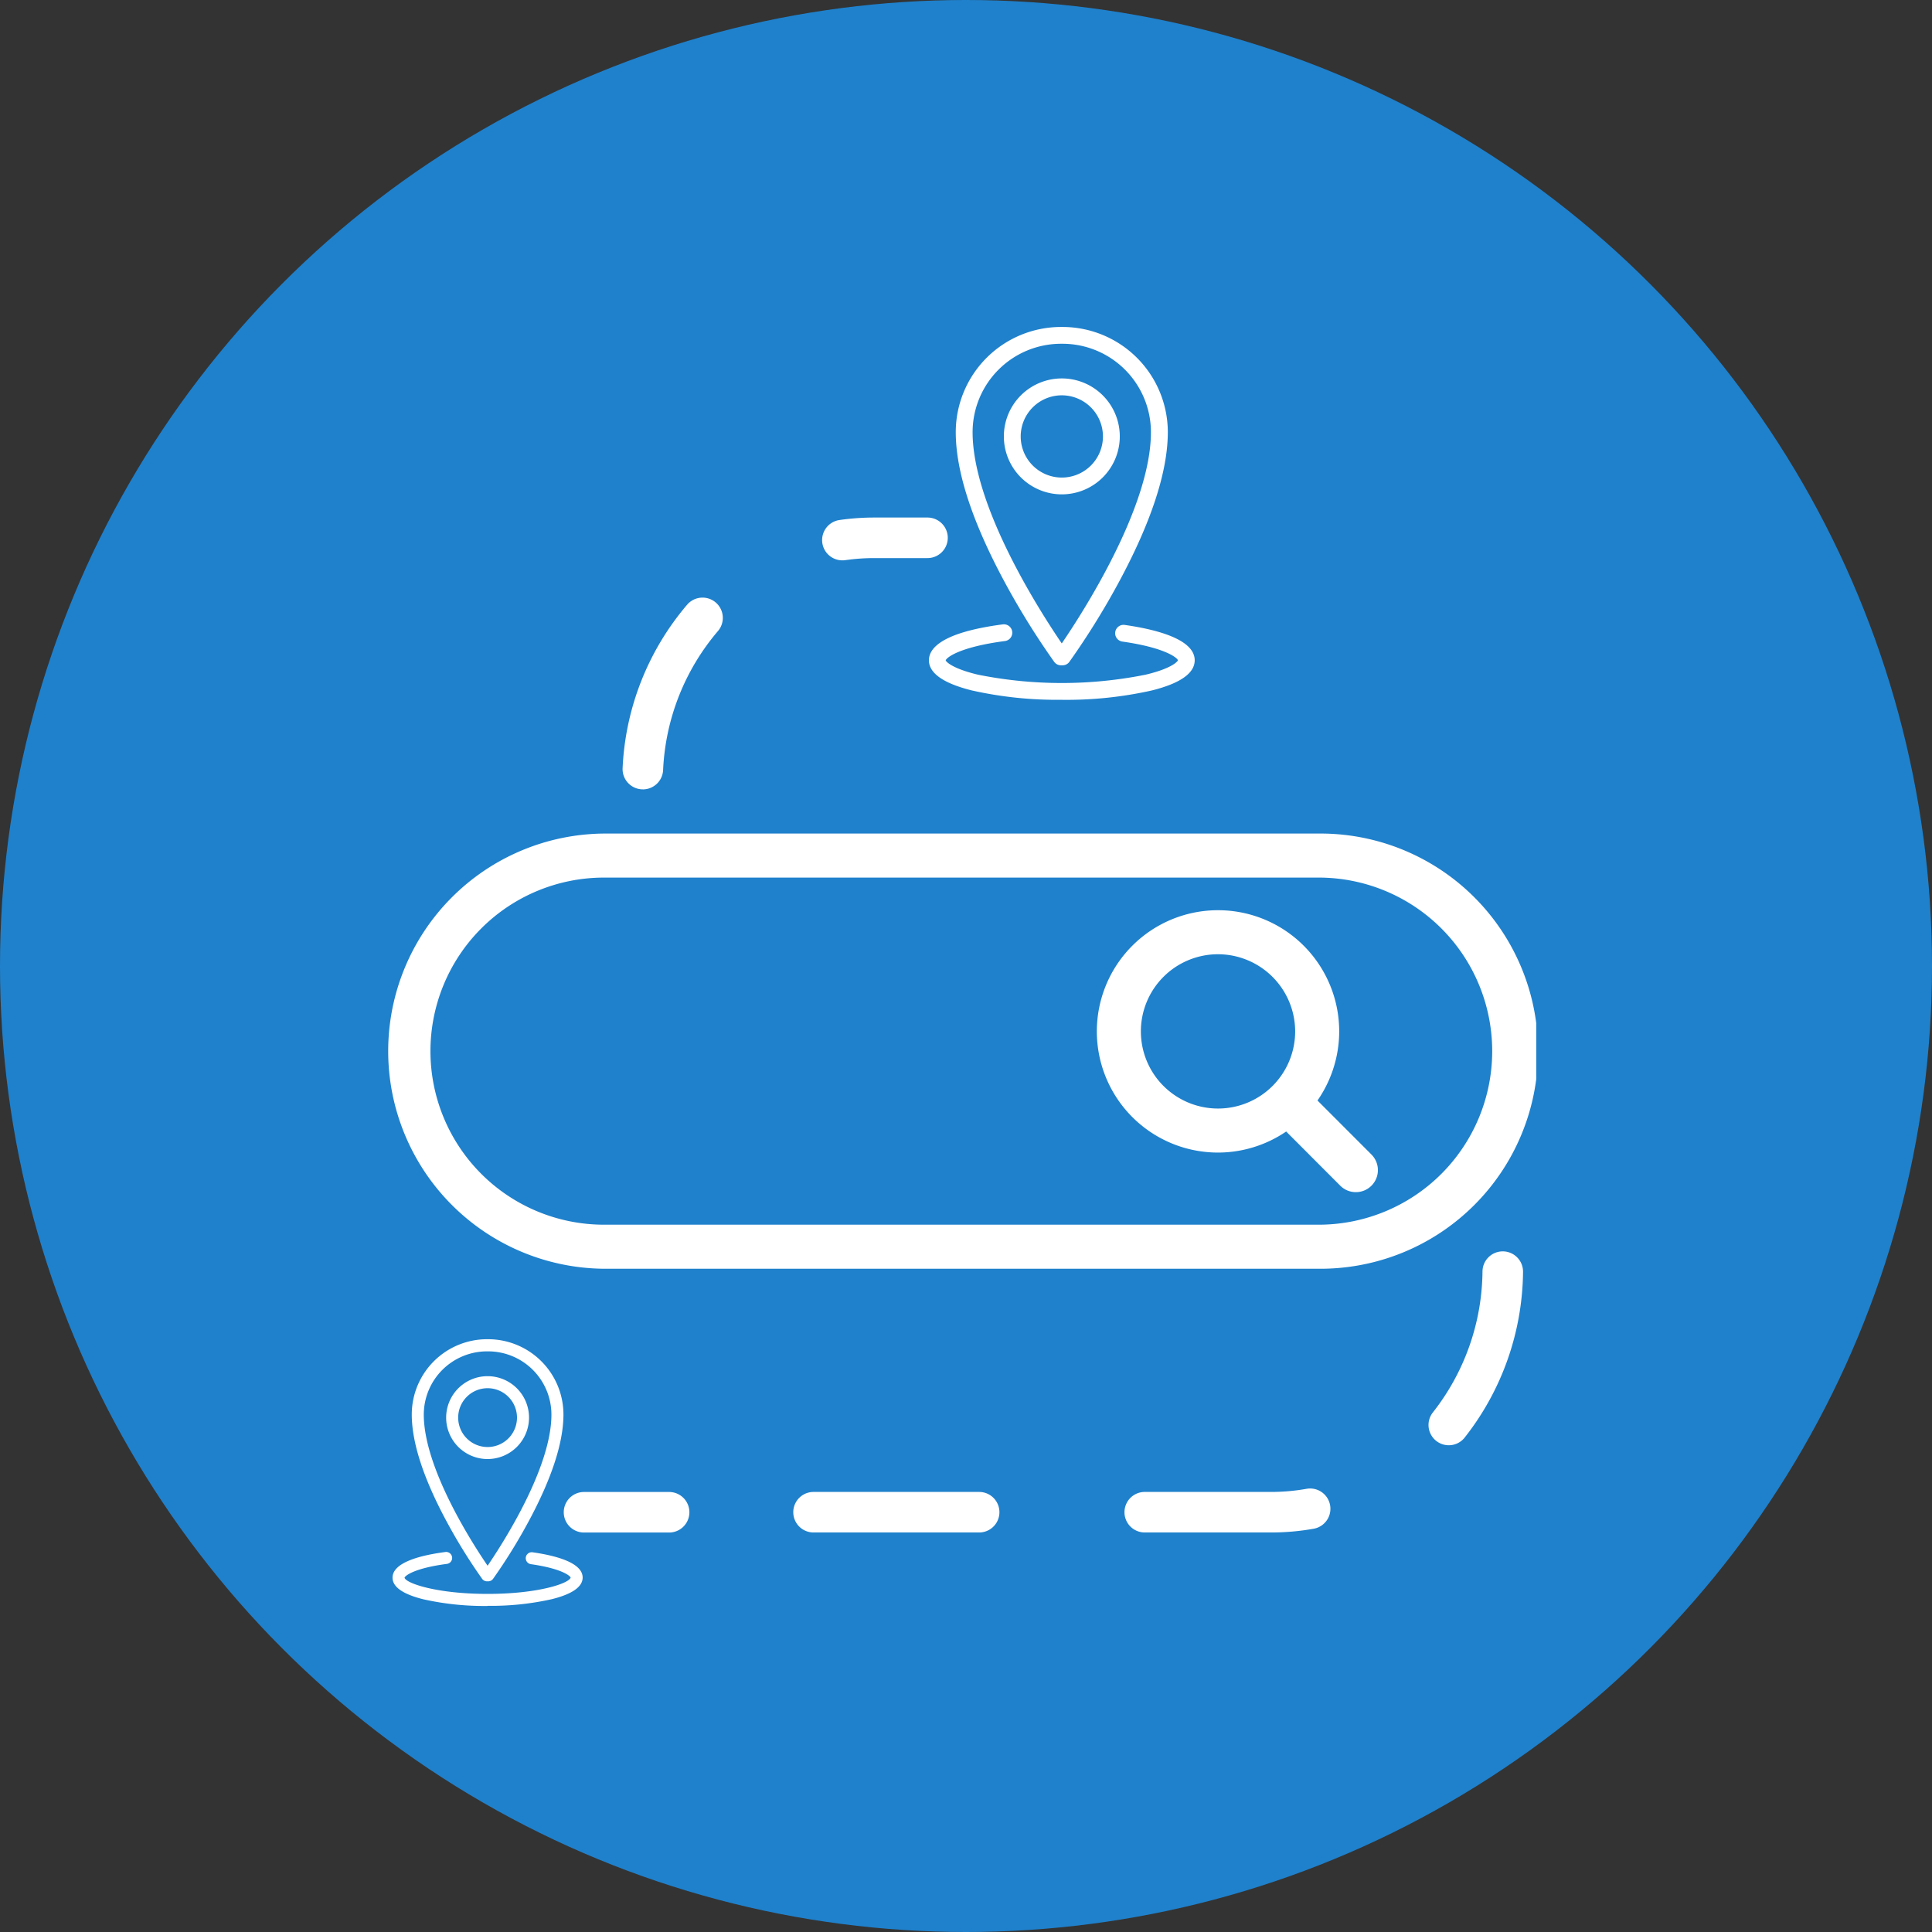
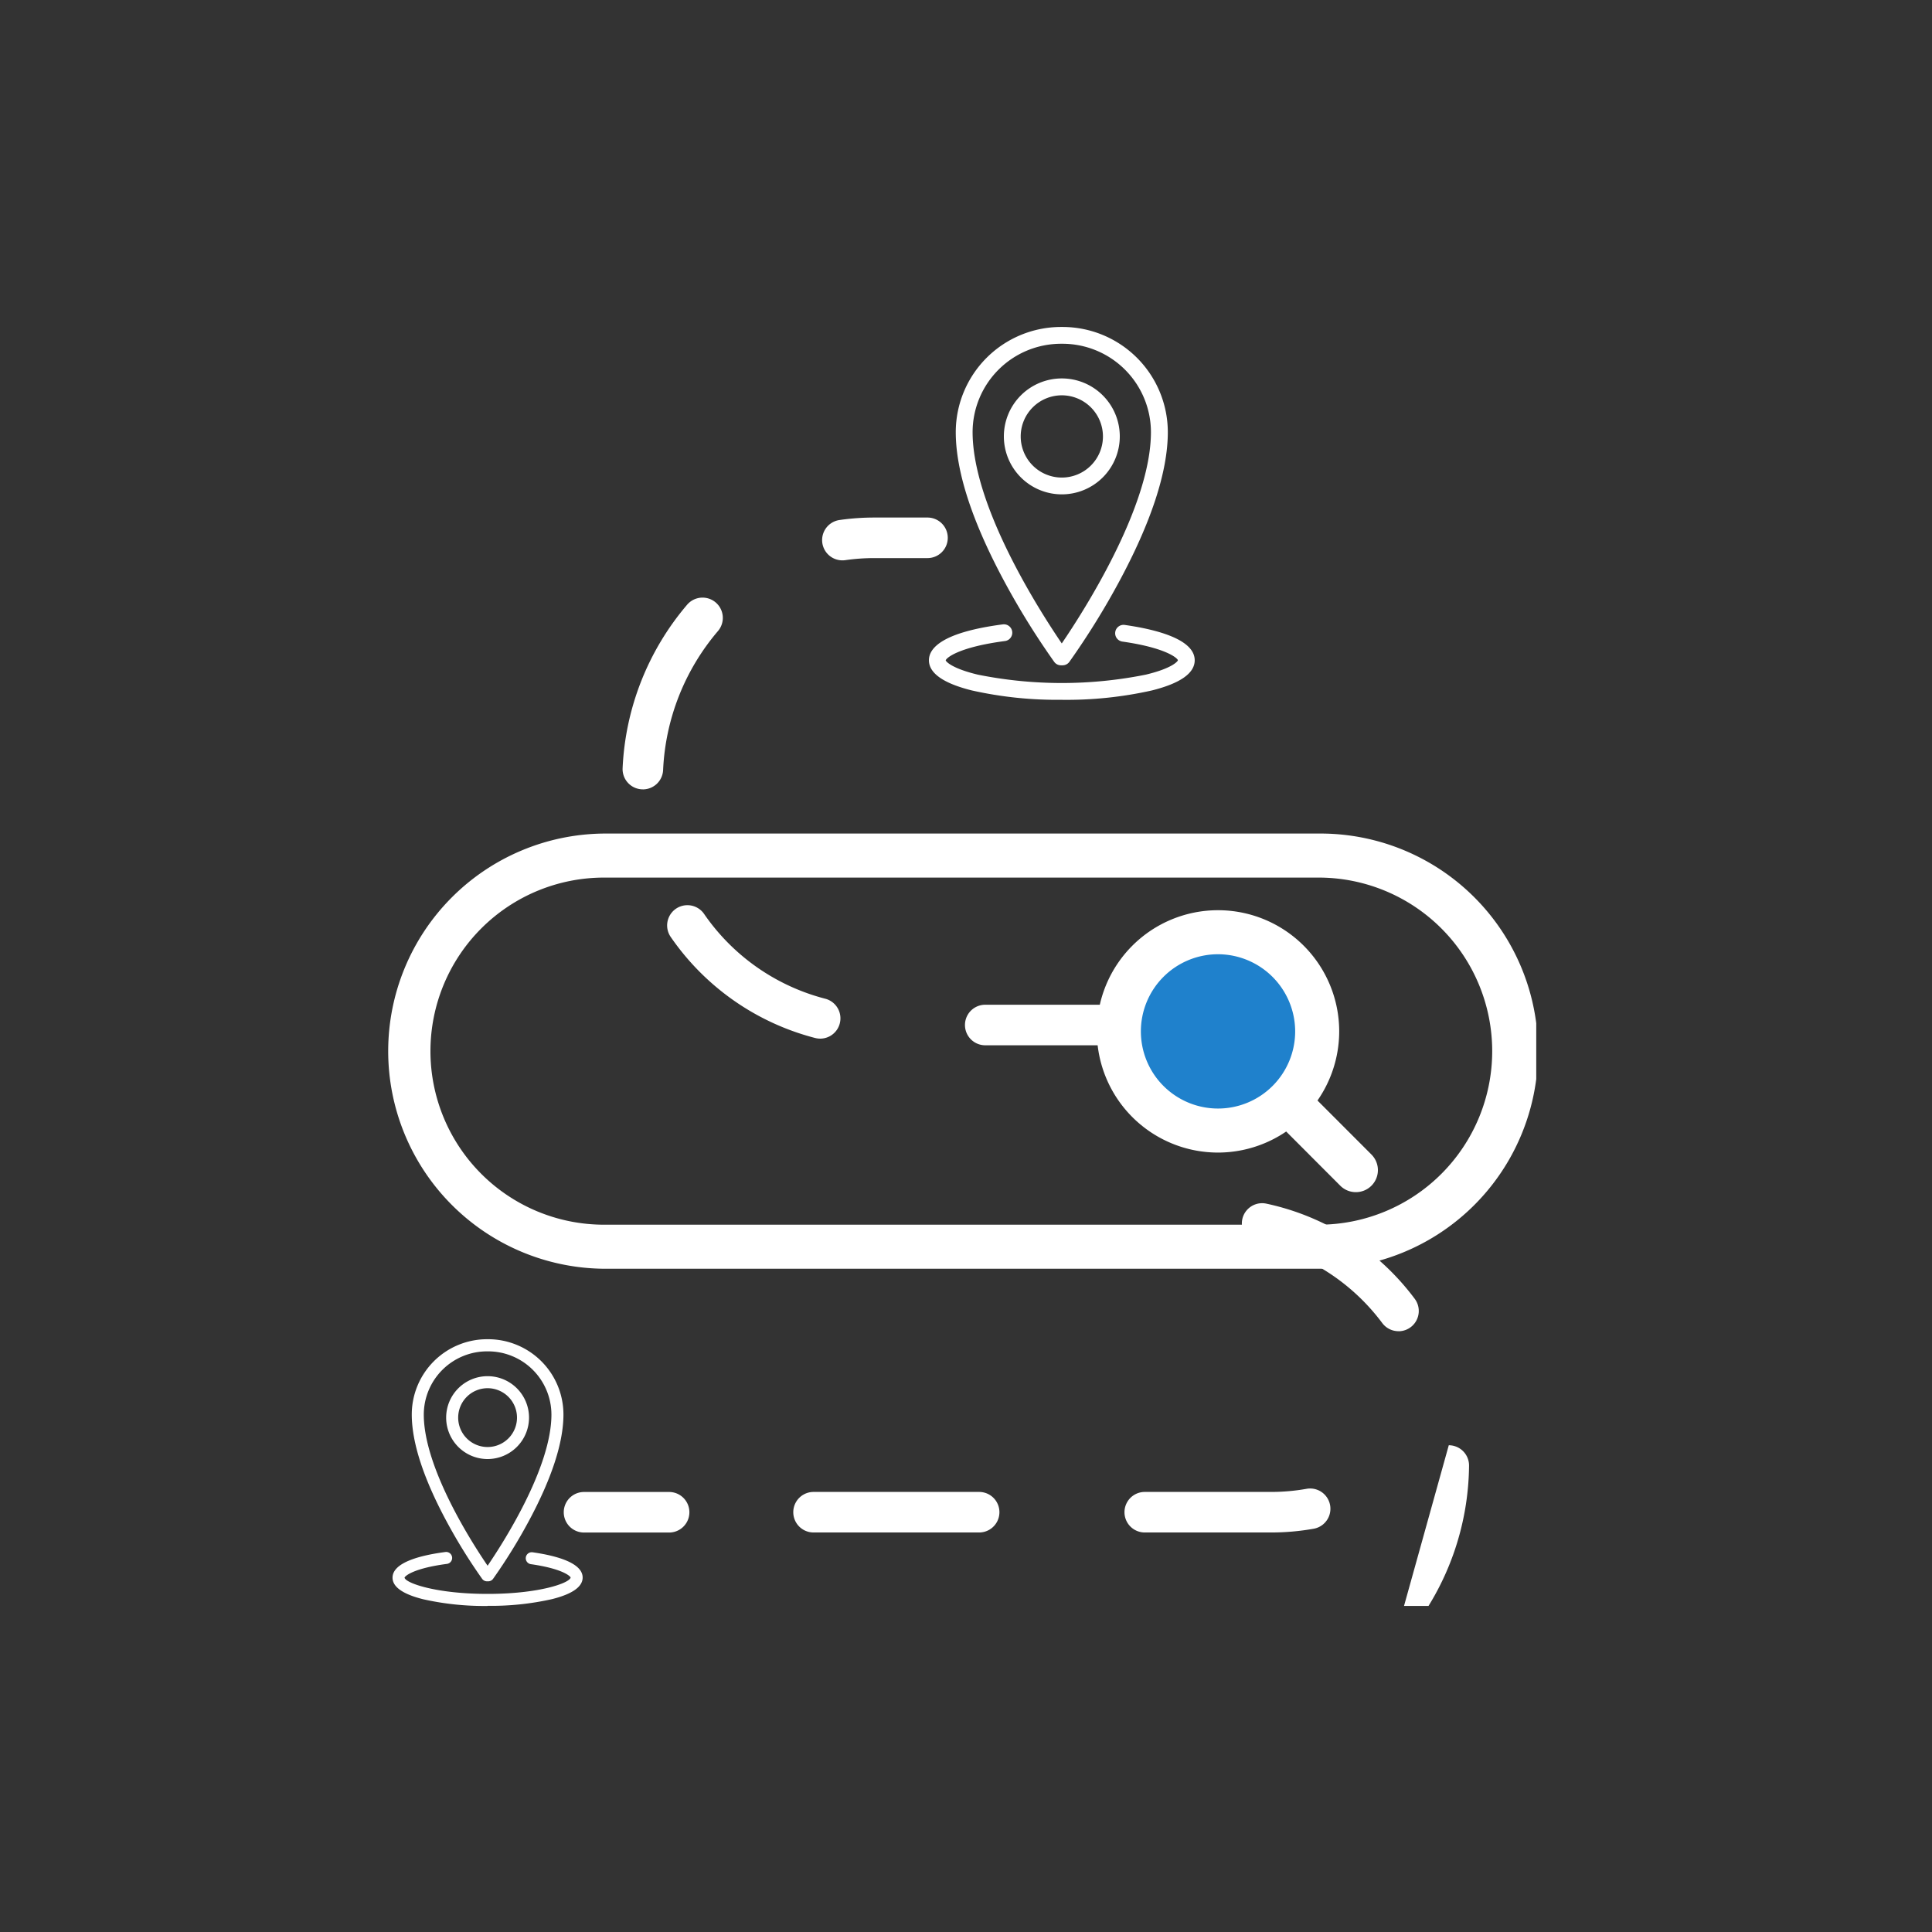
<svg xmlns="http://www.w3.org/2000/svg" width="130" height="130" viewBox="0 0 130 130">
  <rect x="0" y="0" width="130" height="130" fill="#333333" stroke="none" />
  <defs>
    <clipPath id="a">
      <rect width="77.371" height="86.06" fill="none" />
    </clipPath>
  </defs>
  <g transform="translate(-1020 -351.074)">
-     <circle cx="65" cy="65" r="65" transform="translate(1020 351.074)" fill="#1f81cc" />
    <g transform="translate(1046 373.075)">
      <g clip-path="url(#a)">
        <path d="M316.249,33.9a3.9,3.9,0,1,1,3.9-3.9,3.9,3.9,0,0,1-3.9,3.9m0-6.664a2.767,2.767,0,1,0,2.767,2.767,2.77,2.77,0,0,0-2.767-2.767" transform="translate(-270.801 -22.637)" fill="#fff" />
        <path d="M295.211,22.767h-.11a.565.565,0,0,1-.457-.232,51.72,51.72,0,0,1-3.3-5.307c-2.206-4.076-3.325-7.49-3.325-10.149A7.086,7.086,0,0,1,295.1,0h.11a7.086,7.086,0,0,1,7.078,7.078c0,2.659-1.119,6.073-3.325,10.149a51.733,51.733,0,0,1-3.3,5.307.565.565,0,0,1-.457.232m0-.565h0ZM295.1,1.13a5.955,5.955,0,0,0-5.948,5.948c0,5.046,4.6,12.161,6,14.216,1.4-2.055,6-9.17,6-14.216a5.955,5.955,0,0,0-5.948-5.948Z" transform="translate(-249.708 0)" fill="#fff" />
        <path d="M283.367,155.48a26.164,26.164,0,0,1-6.06-.63c-1.912-.478-2.882-1.161-2.882-2.03,0-.8.862-1.875,4.97-2.414a.565.565,0,0,1,.147,1.121c-3.136.412-3.953,1.14-3.987,1.3.022.093.455.556,2.173.964a28.655,28.655,0,0,0,11.278,0c1.718-.408,2.151-.871,2.173-.973-.032-.141-.8-.835-3.737-1.255a.565.565,0,1,1,.16-1.119c2.147.306,4.707.968,4.707,2.378,0,.869-.97,1.552-2.882,2.03a26.163,26.163,0,0,1-6.06.63" transform="translate(-237.92 -130.394)" fill="#fff" />
        <path d="M221.808,99.276a1.364,1.364,0,0,1-.193-2.715,16.381,16.381,0,0,1,2.328-.166h3.586a1.364,1.364,0,1,1,0,2.729h-3.586a13.638,13.638,0,0,0-1.939.138,1.387,1.387,0,0,1-.2.014" transform="translate(-191.12 -83.572)" fill="#fff" />
-         <path d="M163.131,199.782h-8.508a1.364,1.364,0,1,1,0-2.728h8.508a13.628,13.628,0,0,0,2.381-.21,1.364,1.364,0,1,1,.479,2.686,16.35,16.35,0,0,1-2.86.252m-19.651,0H132.337a1.364,1.364,0,1,1,0-2.728H143.48a1.364,1.364,0,1,1,0,2.728m31.6-5.869a1.364,1.364,0,0,1-1.066-2.214,15.562,15.562,0,0,0,3.335-9.484,1.364,1.364,0,0,1,1.364-1.348h.016a1.365,1.365,0,0,1,1.348,1.38,18.3,18.3,0,0,1-3.93,11.152,1.362,1.362,0,0,1-1.068.514m.252-20.721a1.362,1.362,0,0,1-1.089-.541,14.124,14.124,0,0,0-8.365-5.371,1.364,1.364,0,0,1,.553-2.672,16.852,16.852,0,0,1,9.988,6.4,1.365,1.365,0,0,1-1.087,2.188M155.033,167H143.89a1.364,1.364,0,0,1,0-2.729h11.143a1.364,1.364,0,1,1,0,2.729m-22.247-.448a1.366,1.366,0,0,1-.334-.041,16.946,16.946,0,0,1-9.721-6.793,1.364,1.364,0,1,1,2.237-1.562,14.217,14.217,0,0,0,8.149,5.709,1.365,1.365,0,0,1-.331,2.688m-11.931-16.775-.066,0a1.364,1.364,0,0,1-1.3-1.427,18.227,18.227,0,0,1,4.345-11,1.364,1.364,0,1,1,2.067,1.781,15.489,15.489,0,0,0-3.687,9.349,1.364,1.364,0,0,1-1.362,1.3" transform="translate(-103.595 -118.666)" fill="#fff" />
+         <path d="M163.131,199.782h-8.508a1.364,1.364,0,1,1,0-2.728h8.508a13.628,13.628,0,0,0,2.381-.21,1.364,1.364,0,1,1,.479,2.686,16.35,16.35,0,0,1-2.86.252m-19.651,0H132.337a1.364,1.364,0,1,1,0-2.728H143.48a1.364,1.364,0,1,1,0,2.728m31.6-5.869h.016a1.365,1.365,0,0,1,1.348,1.38,18.3,18.3,0,0,1-3.93,11.152,1.362,1.362,0,0,1-1.068.514m.252-20.721a1.362,1.362,0,0,1-1.089-.541,14.124,14.124,0,0,0-8.365-5.371,1.364,1.364,0,0,1,.553-2.672,16.852,16.852,0,0,1,9.988,6.4,1.365,1.365,0,0,1-1.087,2.188M155.033,167H143.89a1.364,1.364,0,0,1,0-2.729h11.143a1.364,1.364,0,1,1,0,2.729m-22.247-.448a1.366,1.366,0,0,1-.334-.041,16.946,16.946,0,0,1-9.721-6.793,1.364,1.364,0,1,1,2.237-1.562,14.217,14.217,0,0,0,8.149,5.709,1.365,1.365,0,0,1-.331,2.688m-11.931-16.775-.066,0a1.364,1.364,0,0,1-1.3-1.427,18.227,18.227,0,0,1,4.345-11,1.364,1.364,0,1,1,2.067,1.781,15.489,15.489,0,0,0-3.687,9.349,1.364,1.364,0,0,1-1.362,1.3" transform="translate(-103.595 -118.666)" fill="#fff" />
        <path d="M96.8,592H91.075a1.364,1.364,0,1,1,0-2.729H96.8a1.364,1.364,0,1,1,0,2.729" transform="translate(-77.777 -510.88)" fill="#fff" />
-         <path d="M72.387,293.7H24.3a13.16,13.16,0,1,1,0-26.32H72.387a13.16,13.16,0,1,1,0,26.32" transform="translate(-9.658 -231.813)" fill="#1f81cc" />
        <path d="M62.729,285.525H14.642a14.642,14.642,0,0,1,0-29.283H62.729a14.642,14.642,0,1,1,0,29.283m-48.087-26.32a11.678,11.678,0,0,0,0,23.356H62.729a11.678,11.678,0,1,0,0-23.356Z" transform="translate(0 -222.155)" fill="#fff" />
-         <line x1="4.581" y1="4.587" transform="translate(60.651 52.147)" fill="#1f81cc" />
        <path d="M450.861,388.42a1.478,1.478,0,0,1-1.049-.435l-4.581-4.587a1.482,1.482,0,1,1,2.1-2.094l4.581,4.587a1.482,1.482,0,0,1-1.049,2.529" transform="translate(-385.629 -330.204)" fill="#fff" />
        <path d="M383.844,312.82a6.673,6.673,0,1,1-6.673-6.673,6.672,6.672,0,0,1,6.673,6.673" transform="translate(-321.213 -265.422)" fill="#1f81cc" />
        <path d="M367.513,311.317a8.154,8.154,0,1,1,8.154-8.154,8.164,8.164,0,0,1-8.154,8.154m0-13.345a5.191,5.191,0,1,0,5.191,5.191,5.2,5.2,0,0,0-5.191-5.191" transform="translate(-311.555 -255.764)" fill="#fff" />
        <path d="M33.016,536.3a2.788,2.788,0,1,1,2.788-2.788,2.791,2.791,0,0,1-2.788,2.788m0-4.767a1.979,1.979,0,1,0,1.979,1.979,1.981,1.981,0,0,0-1.979-1.979" transform="translate(-26.207 -460.125)" fill="#fff" />
        <path d="M17.966,528.334h-.079a.4.4,0,0,1-.327-.166,37.016,37.016,0,0,1-2.358-3.8c-1.578-2.916-2.378-5.358-2.378-7.26a5.069,5.069,0,0,1,5.064-5.064h.079a5.069,5.069,0,0,1,5.063,5.064c0,1.9-.8,4.345-2.378,7.26a37.029,37.029,0,0,1-2.358,3.8.4.4,0,0,1-.327.166m0-.4h0Zm-.079-15.073a4.26,4.26,0,0,0-4.255,4.255c0,3.61,3.29,8.7,4.294,10.169,1-1.47,4.294-6.56,4.294-10.169a4.26,4.26,0,0,0-4.255-4.255Z" transform="translate(-11.117 -443.932)" fill="#fff" />
        <path d="M9.494,623.269a18.71,18.71,0,0,1-4.335-.451c-1.368-.342-2.061-.83-2.061-1.452,0-1.041,1.933-1.514,3.555-1.727a.4.4,0,0,1,.105.8c-2.244.295-2.828.815-2.852.928.081.366,2.126,1.091,5.588,1.091s5.508-.725,5.588-1.1c-.023-.1-.571-.6-2.673-.9a.4.4,0,0,1,.114-.8c1.536.219,3.367.692,3.367,1.7,0,.621-.694,1.11-2.061,1.452a18.709,18.709,0,0,1-4.335.451" transform="translate(-2.685 -537.209)" fill="#fff" />
      </g>
    </g>
  </g>
</svg>